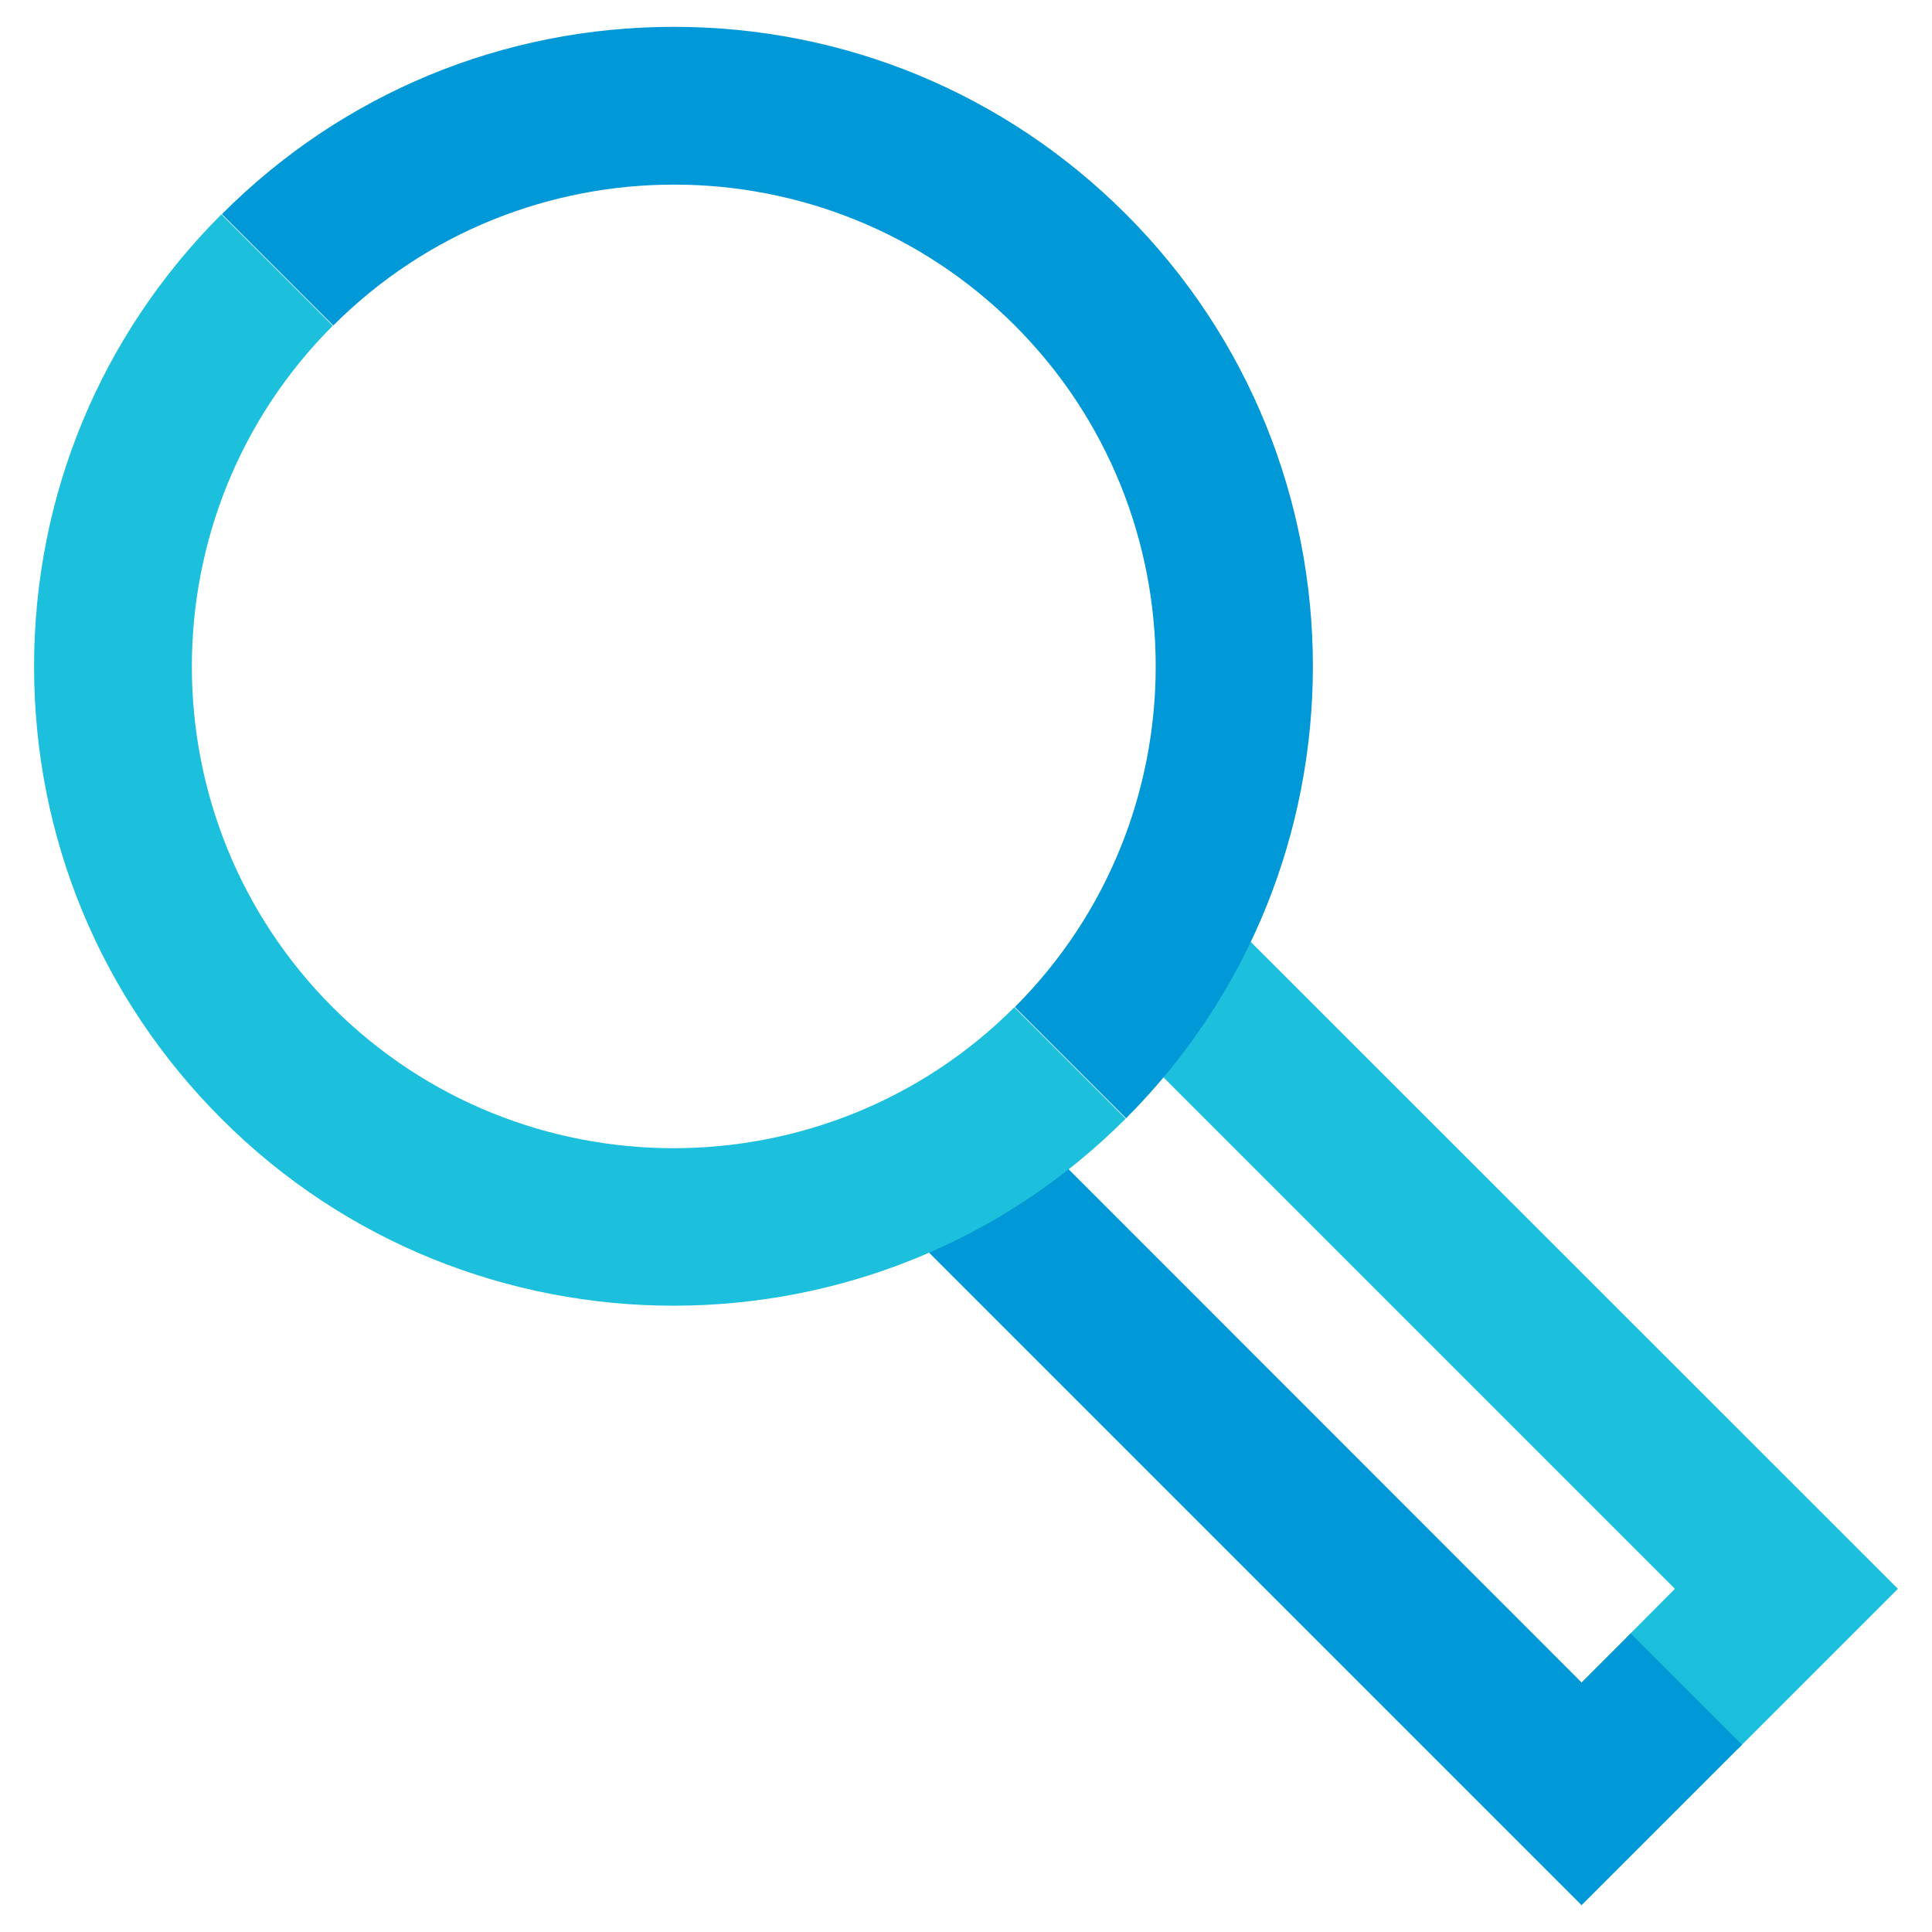
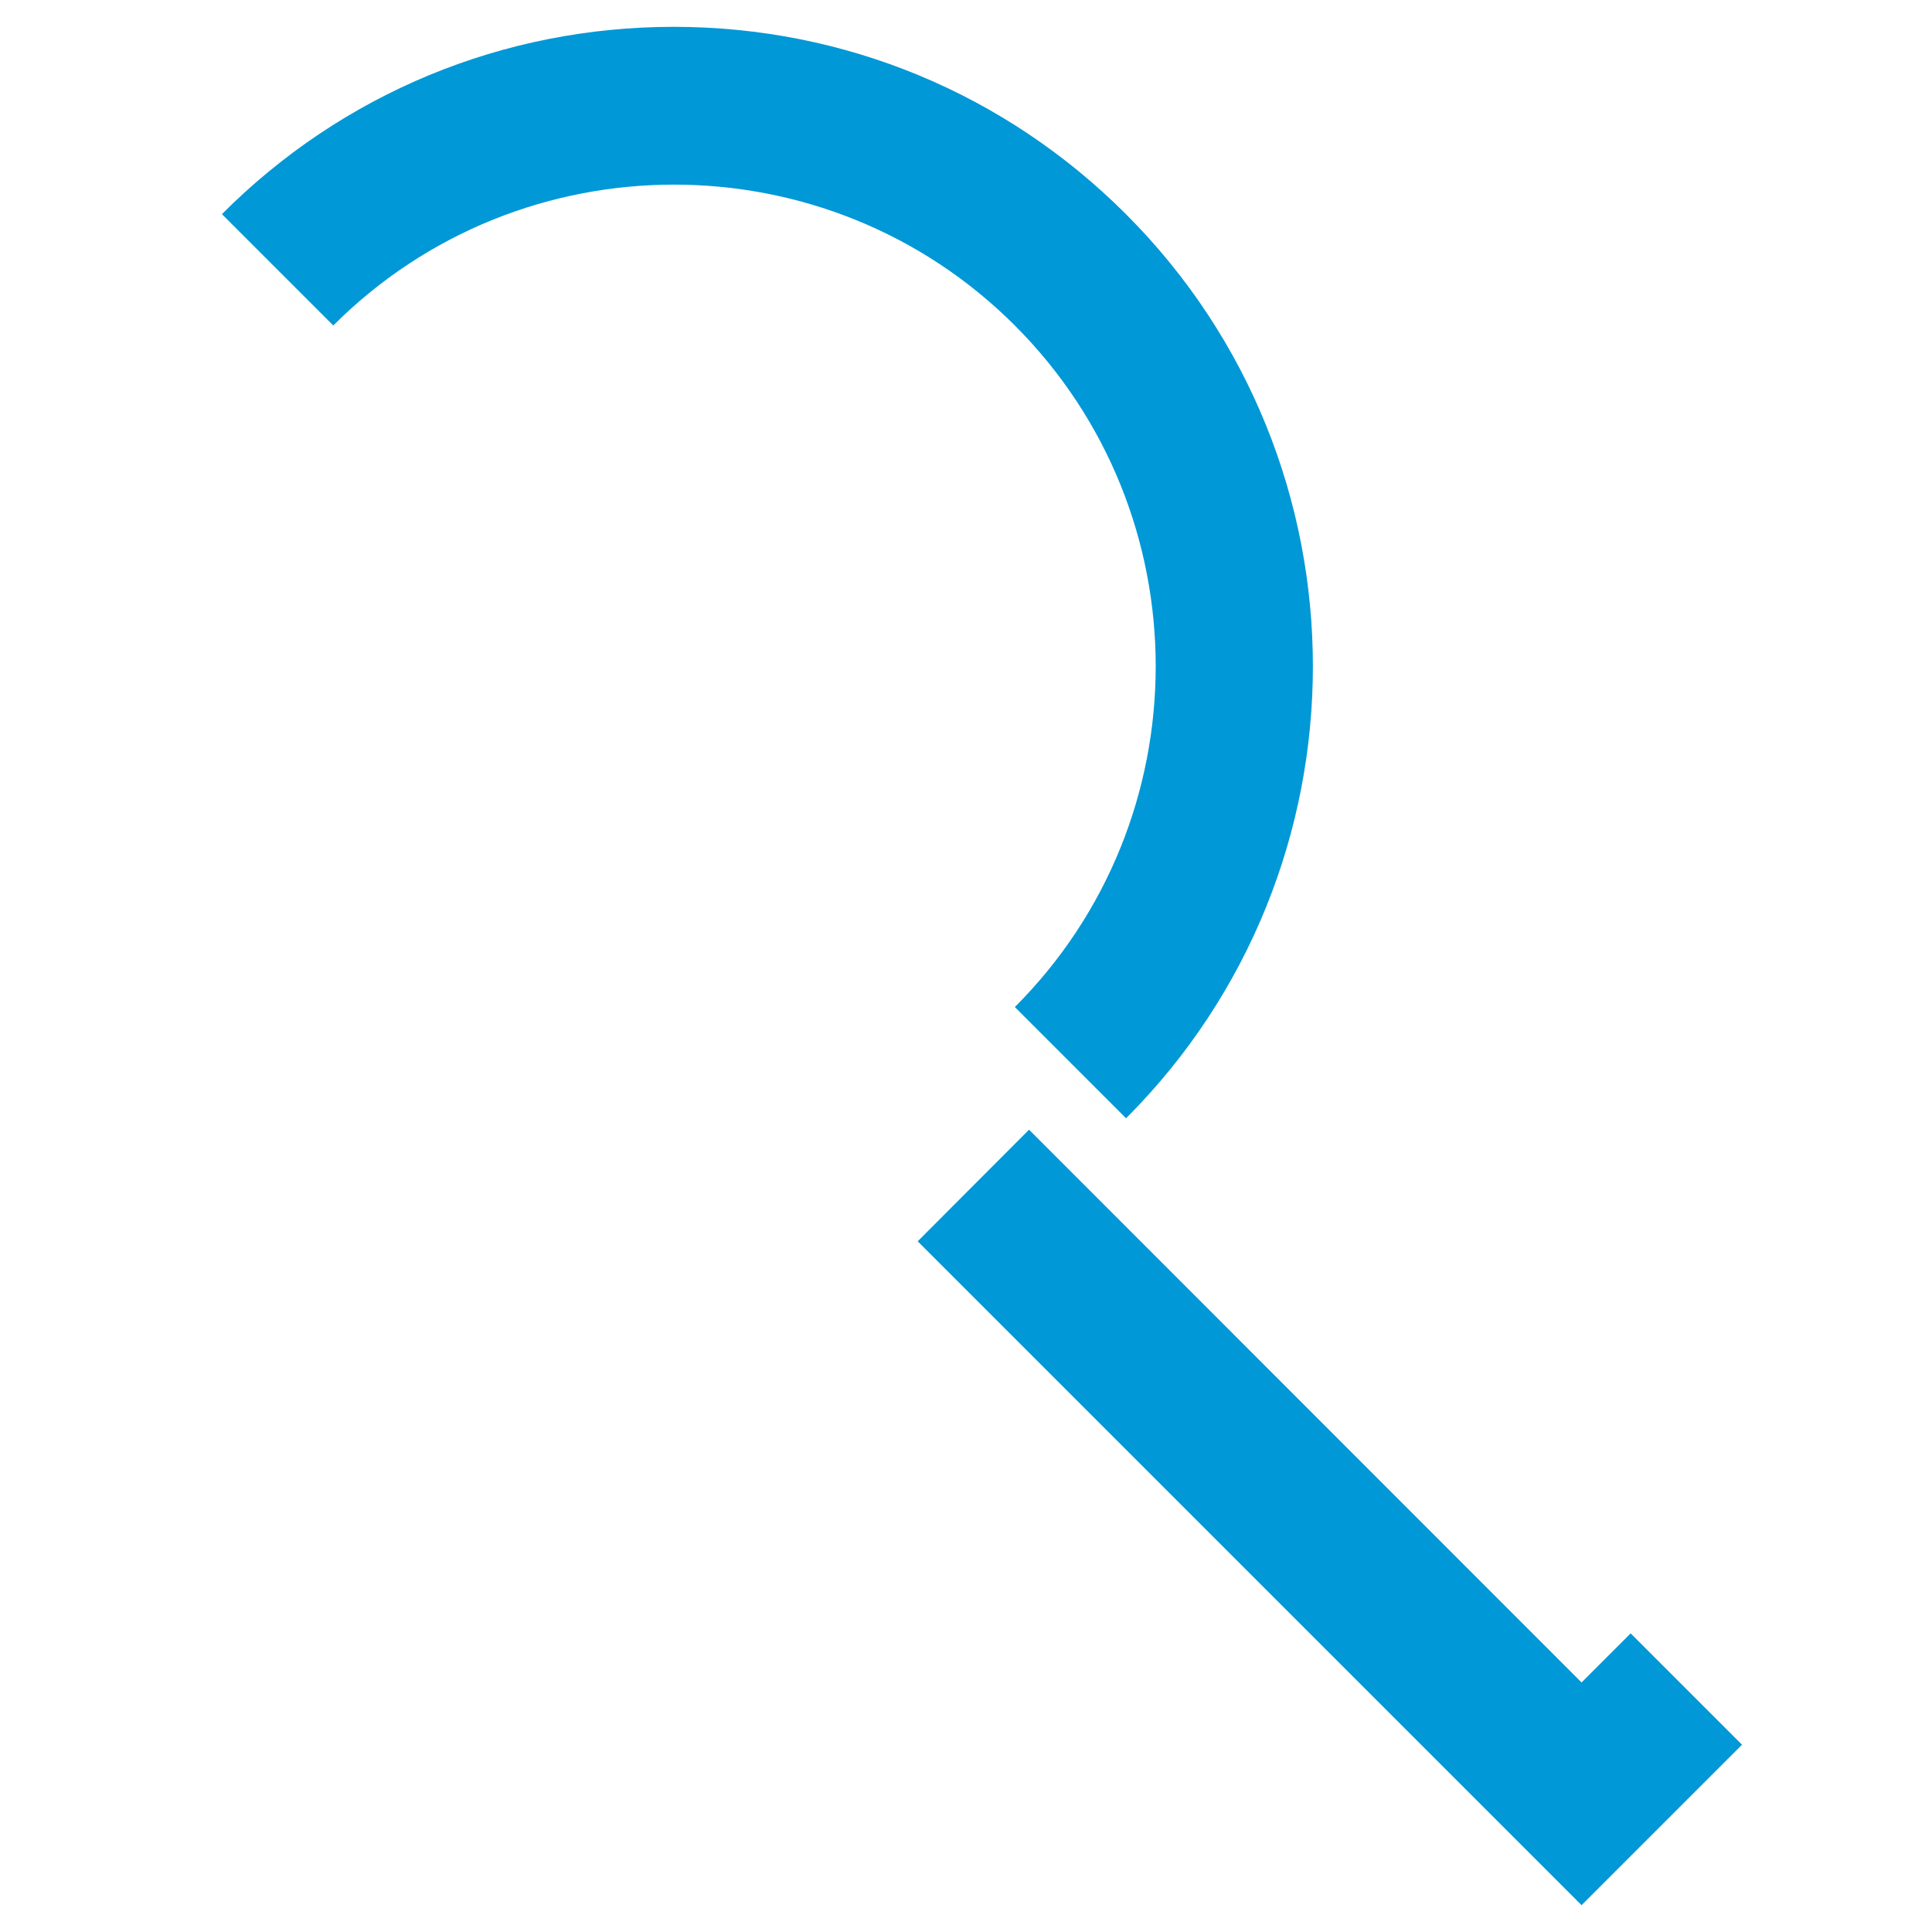
<svg xmlns="http://www.w3.org/2000/svg" id="Layer_1" viewBox="0 0 72 72">
  <defs>
    <style>.cls-1{fill:#1dc0dc;}.cls-2{fill:#0098d6;}</style>
  </defs>
  <g id="Magnifying_Glass">
-     <polygon class="cls-1" points="41.83 38.62 62.42 59.21 60.6 61.04 64.75 65.19 70.73 59.21 45.98 34.47 41.83 38.62" />
    <polygon class="cls-2" points="34.2 46.26 58.94 71 64.92 65.02 60.77 60.87 58.94 62.7 38.35 42.1 34.2 46.26" />
    <path class="cls-2" d="M41.97,41.68l-4.15-4.15c7-7,7-18.4,0-25.4-7-7-18.4-7-25.4,0l-4.15-4.15C12.76,3.48,18.75,1,25.11,1s12.35,2.48,16.85,6.98c9.29,9.29,9.29,24.41,0,33.7" />
-     <path class="cls-1" d="M25.1,48.66c-6.1,0-12.21-2.32-16.85-6.97C3.75,37.19,1.27,31.21,1.27,24.84S3.75,12.49,8.25,7.99l4.15,4.15c-7,7-7,18.4,0,25.4,7,7,18.4,7,25.4,0l4.15,4.15c-4.65,4.65-10.75,6.97-16.85,6.97" />
  </g>
</svg>